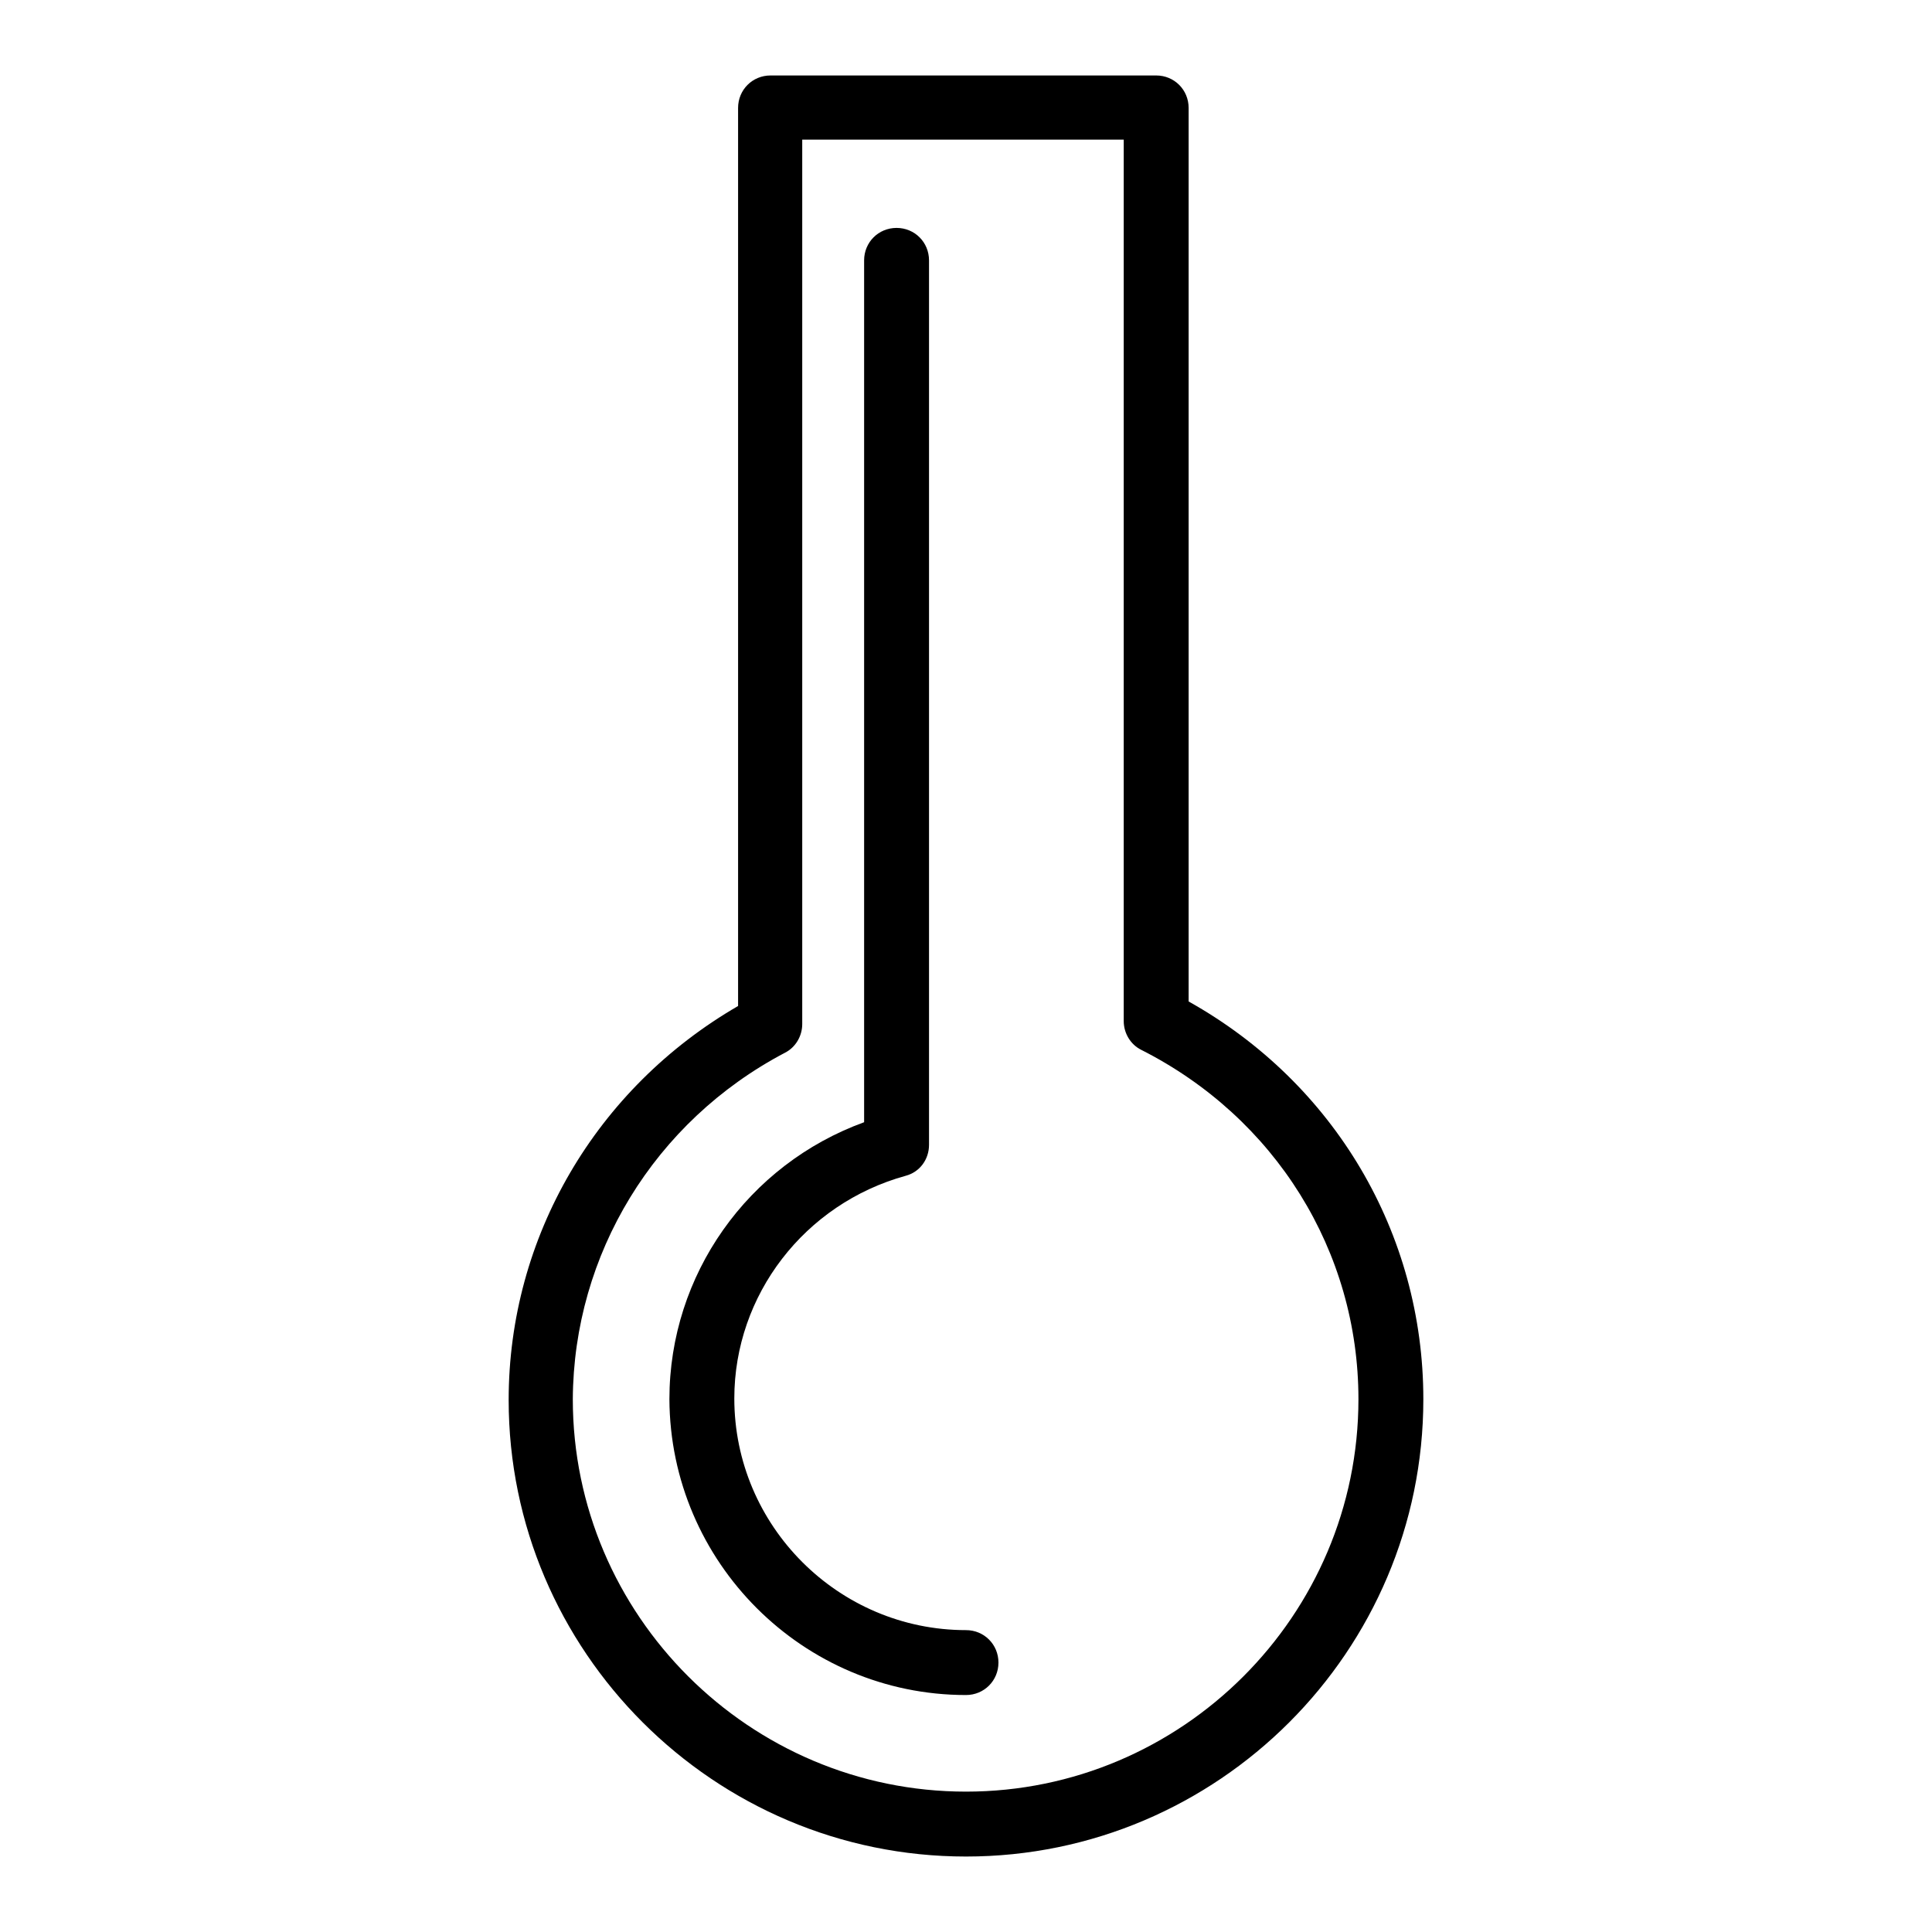
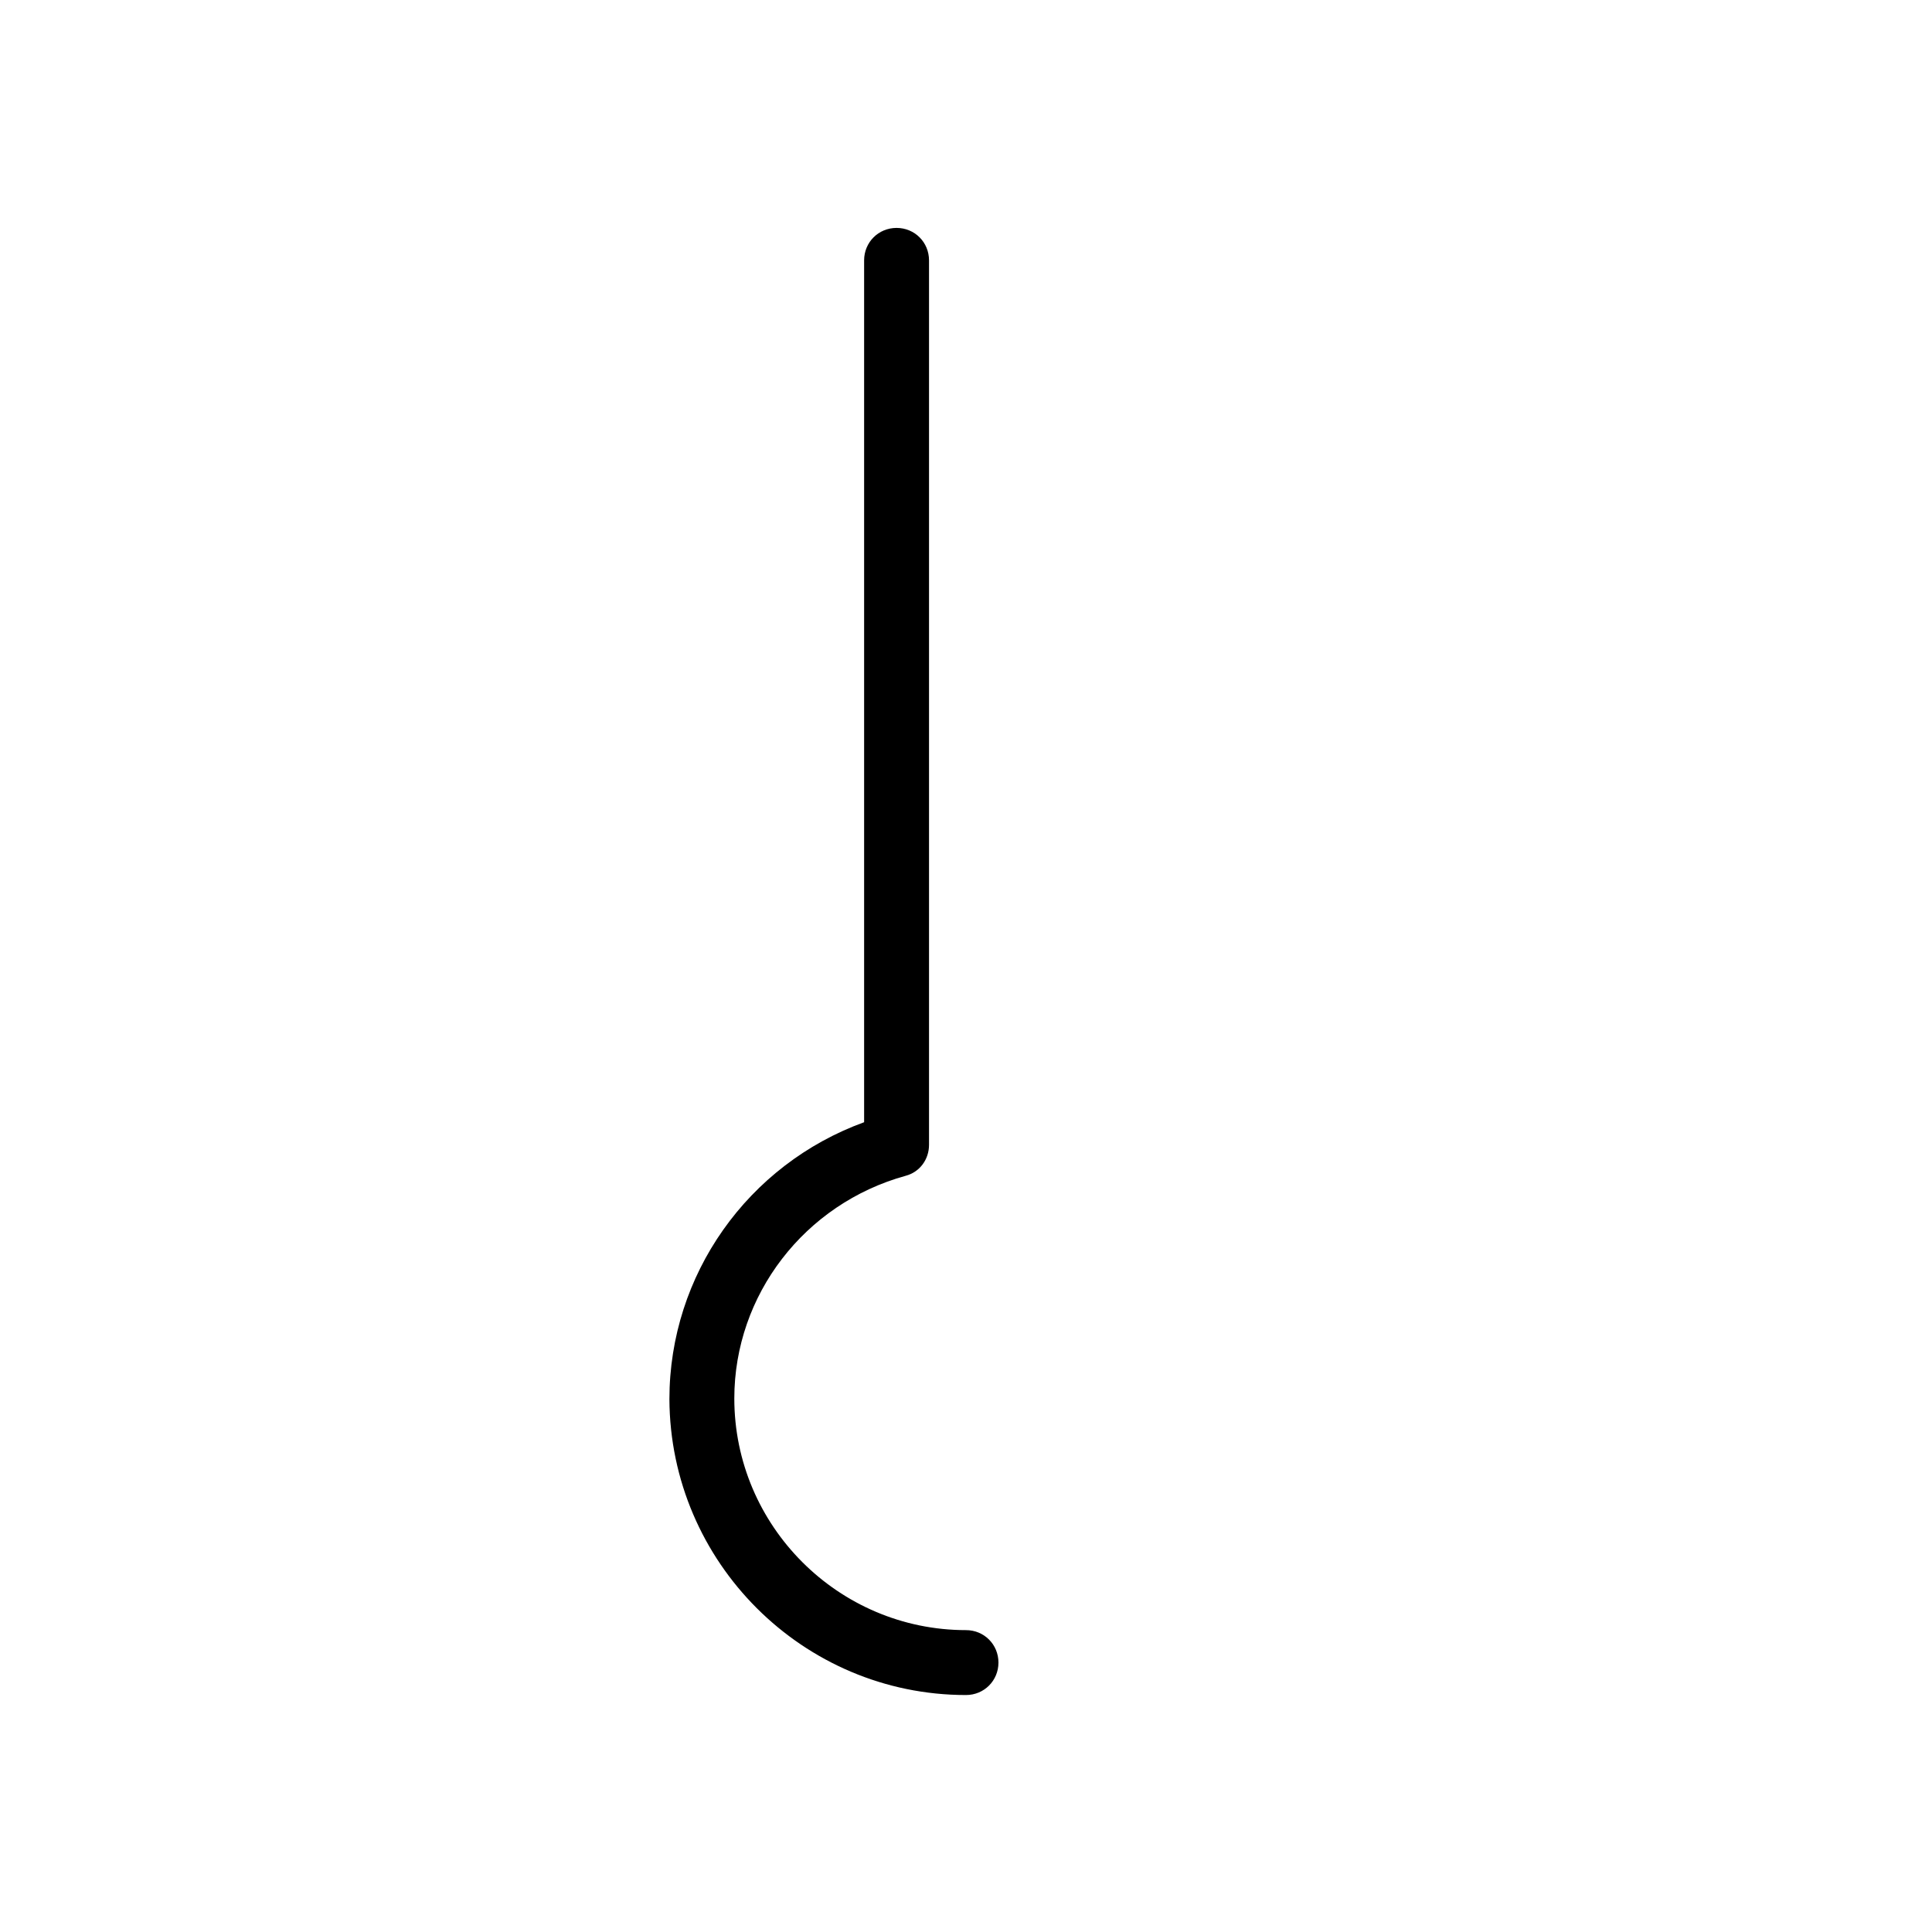
<svg xmlns="http://www.w3.org/2000/svg" version="1.1" x="0px" y="0px" viewBox="0 0 256 256" enable-background="new 0 0 256 256" xml:space="preserve">
  <g>
    <g>
      <g>
-         <path fill="#000000" d="M128,246c33.4,0,60.6-27.2,60.6-60.6c0-22-11.8-41.9-31.1-52.7V14.3c0-2.4-1.9-4.3-4.3-4.3h-51.1c-2.4,0-4.3,1.9-4.3,4.3v119c-18.8,10.9-30.4,30.6-30.4,52.2C67.4,218.8,94.6,246,128,246z M104,139.5c1.4-0.7,2.3-2.2,2.3-3.8V18.5h42.6v116.8c0,1.6,0.9,3.1,2.3,3.8c17.8,9,28.8,26.7,28.8,46.3c0,28.7-23.4,52-52,52c-28.7,0-52.1-23.4-52.1-52C76,166.2,86.7,148.6,104,139.5z" />
        <path fill="#000000" d="M128,224.6c2.4,0,4.3-1.9,4.3-4.3c0-2.4-1.9-4.3-4.3-4.3c-16.9,0-30.7-13.8-30.7-30.7c0-13.7,9.3-25.8,22.7-29.5c1.9-0.5,3.1-2.2,3.1-4.1V34.5c0-2.4-1.9-4.3-4.3-4.3c-2.4,0-4.3,1.9-4.3,4.3v114.2c-15.4,5.6-25.8,20.2-25.8,36.7C88.8,207,106.4,224.6,128,224.6z" />
      </g>
      <g />
      <g />
      <g />
      <g />
      <g />
      <g />
      <g />
      <g />
      <g />
      <g />
      <g />
      <g />
      <g />
      <g />
      <g />
    </g>
  </g>
</svg>